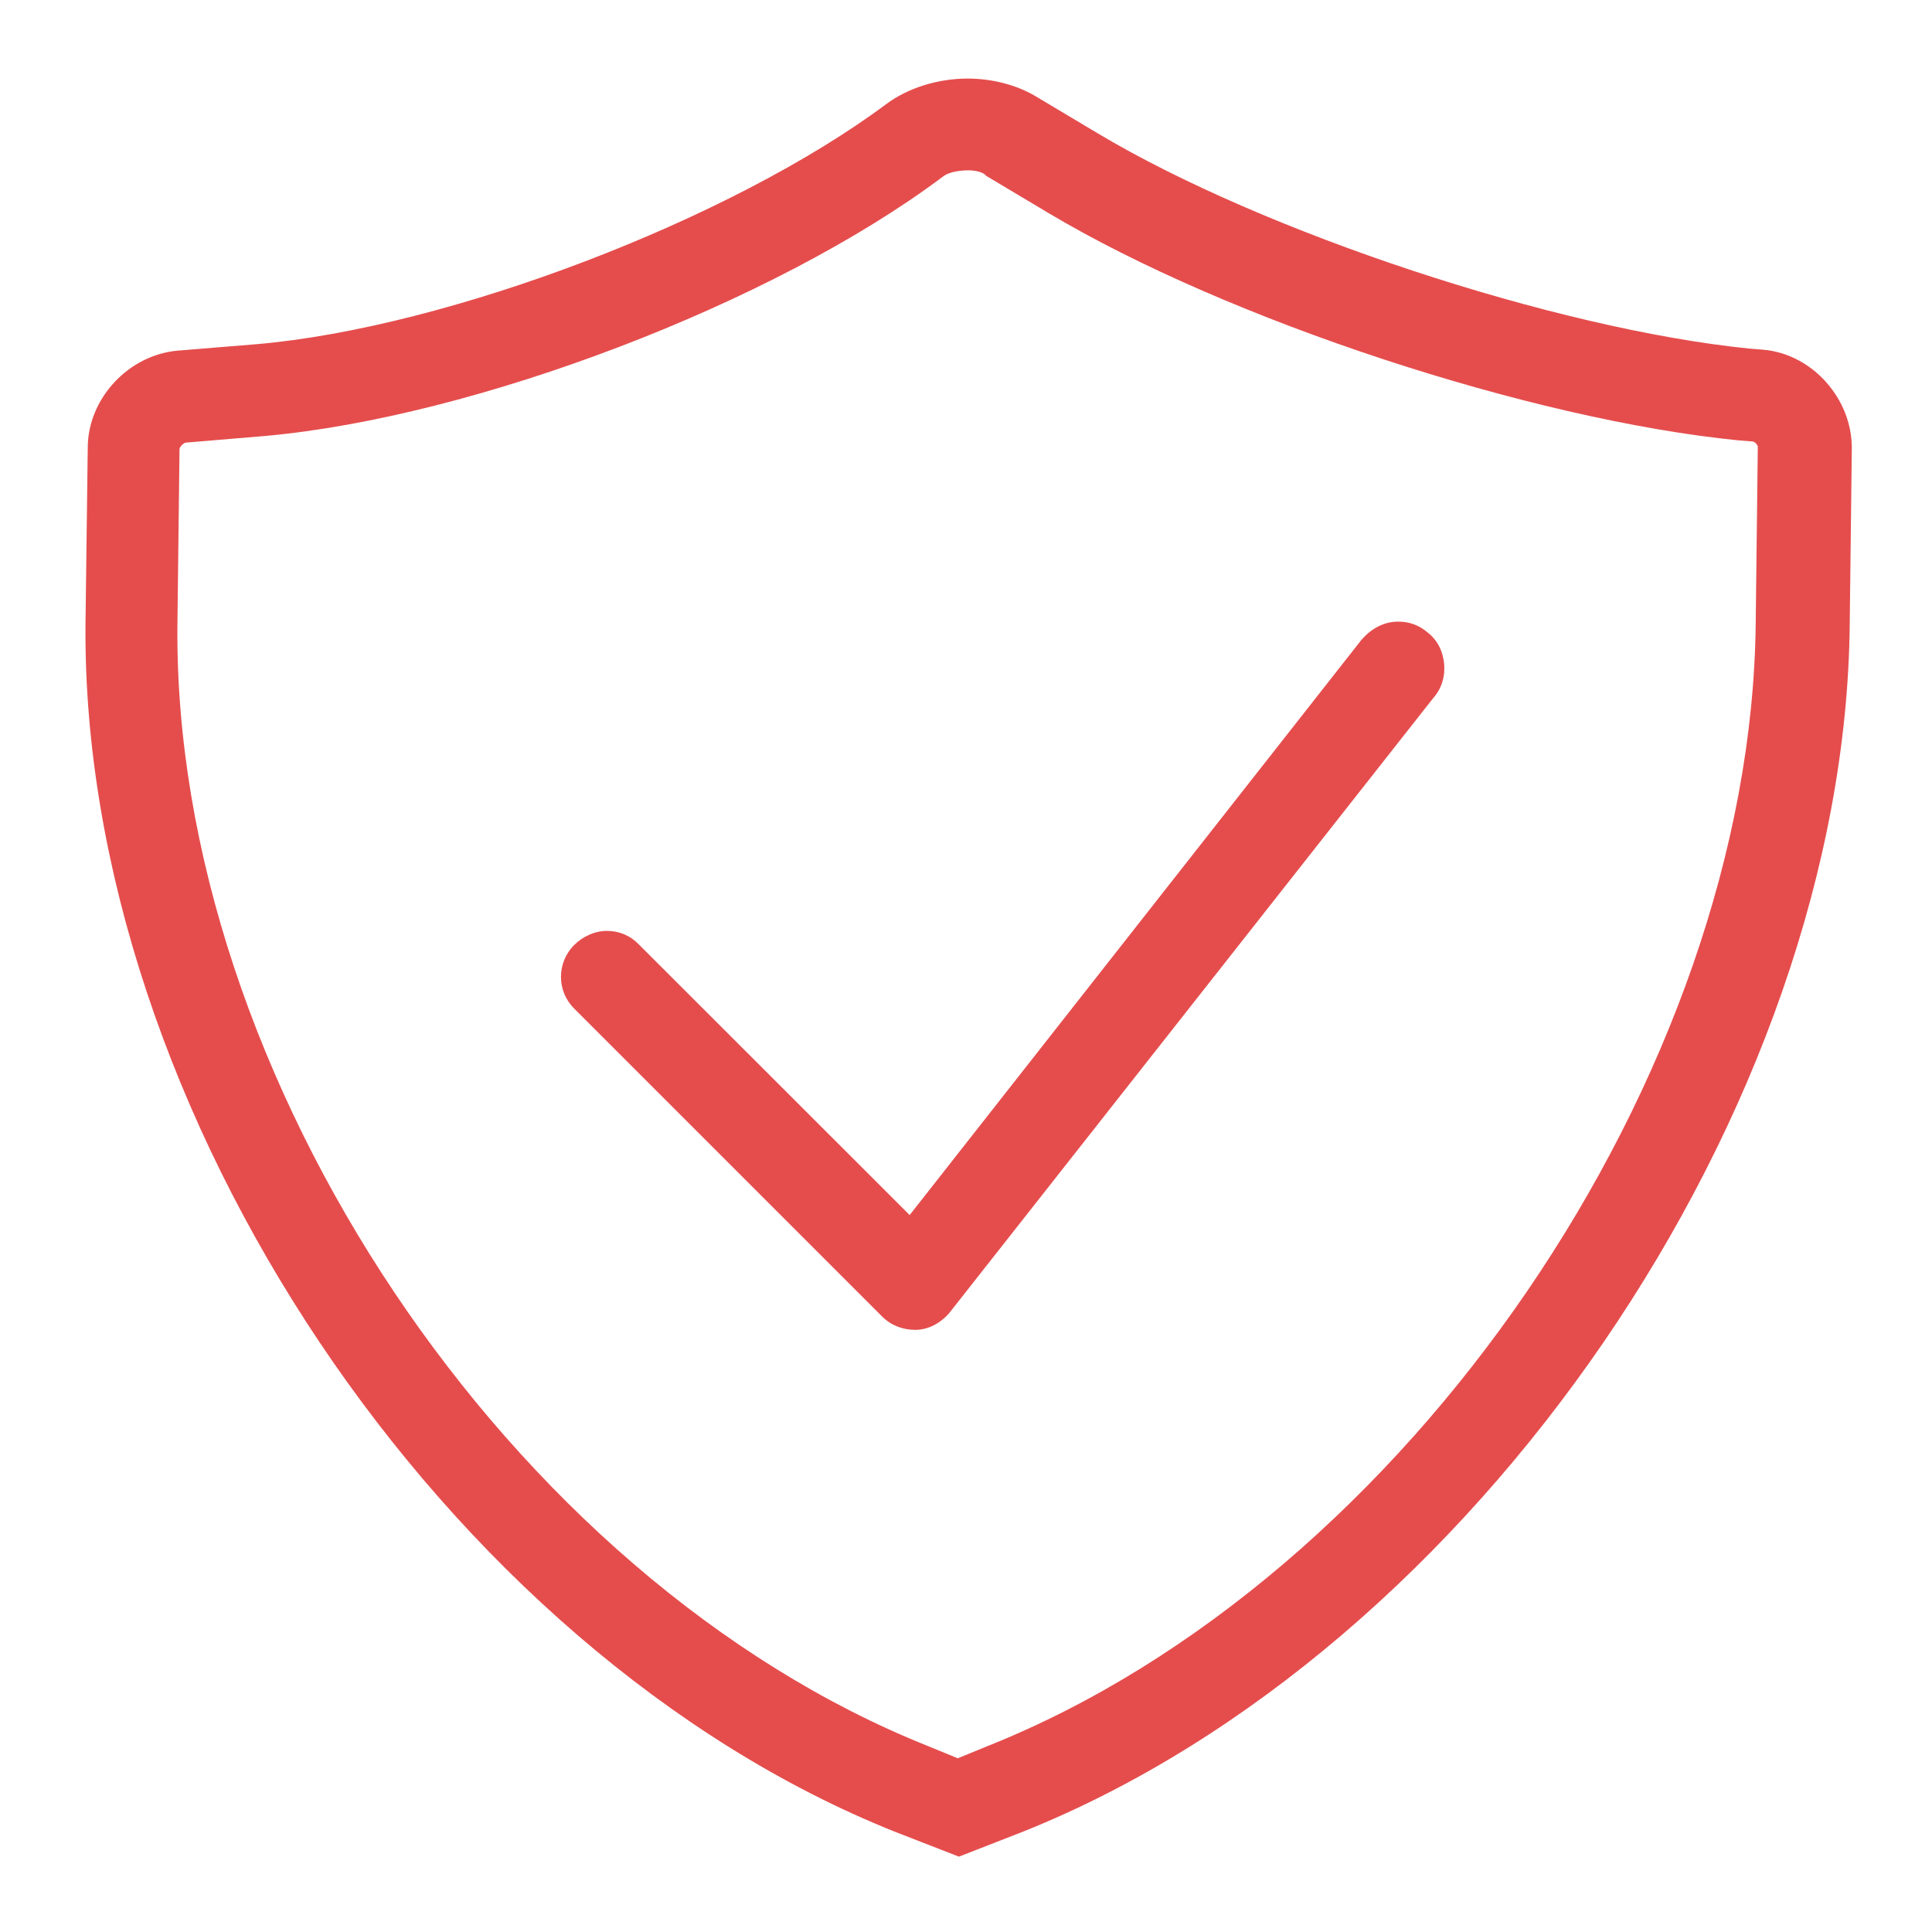
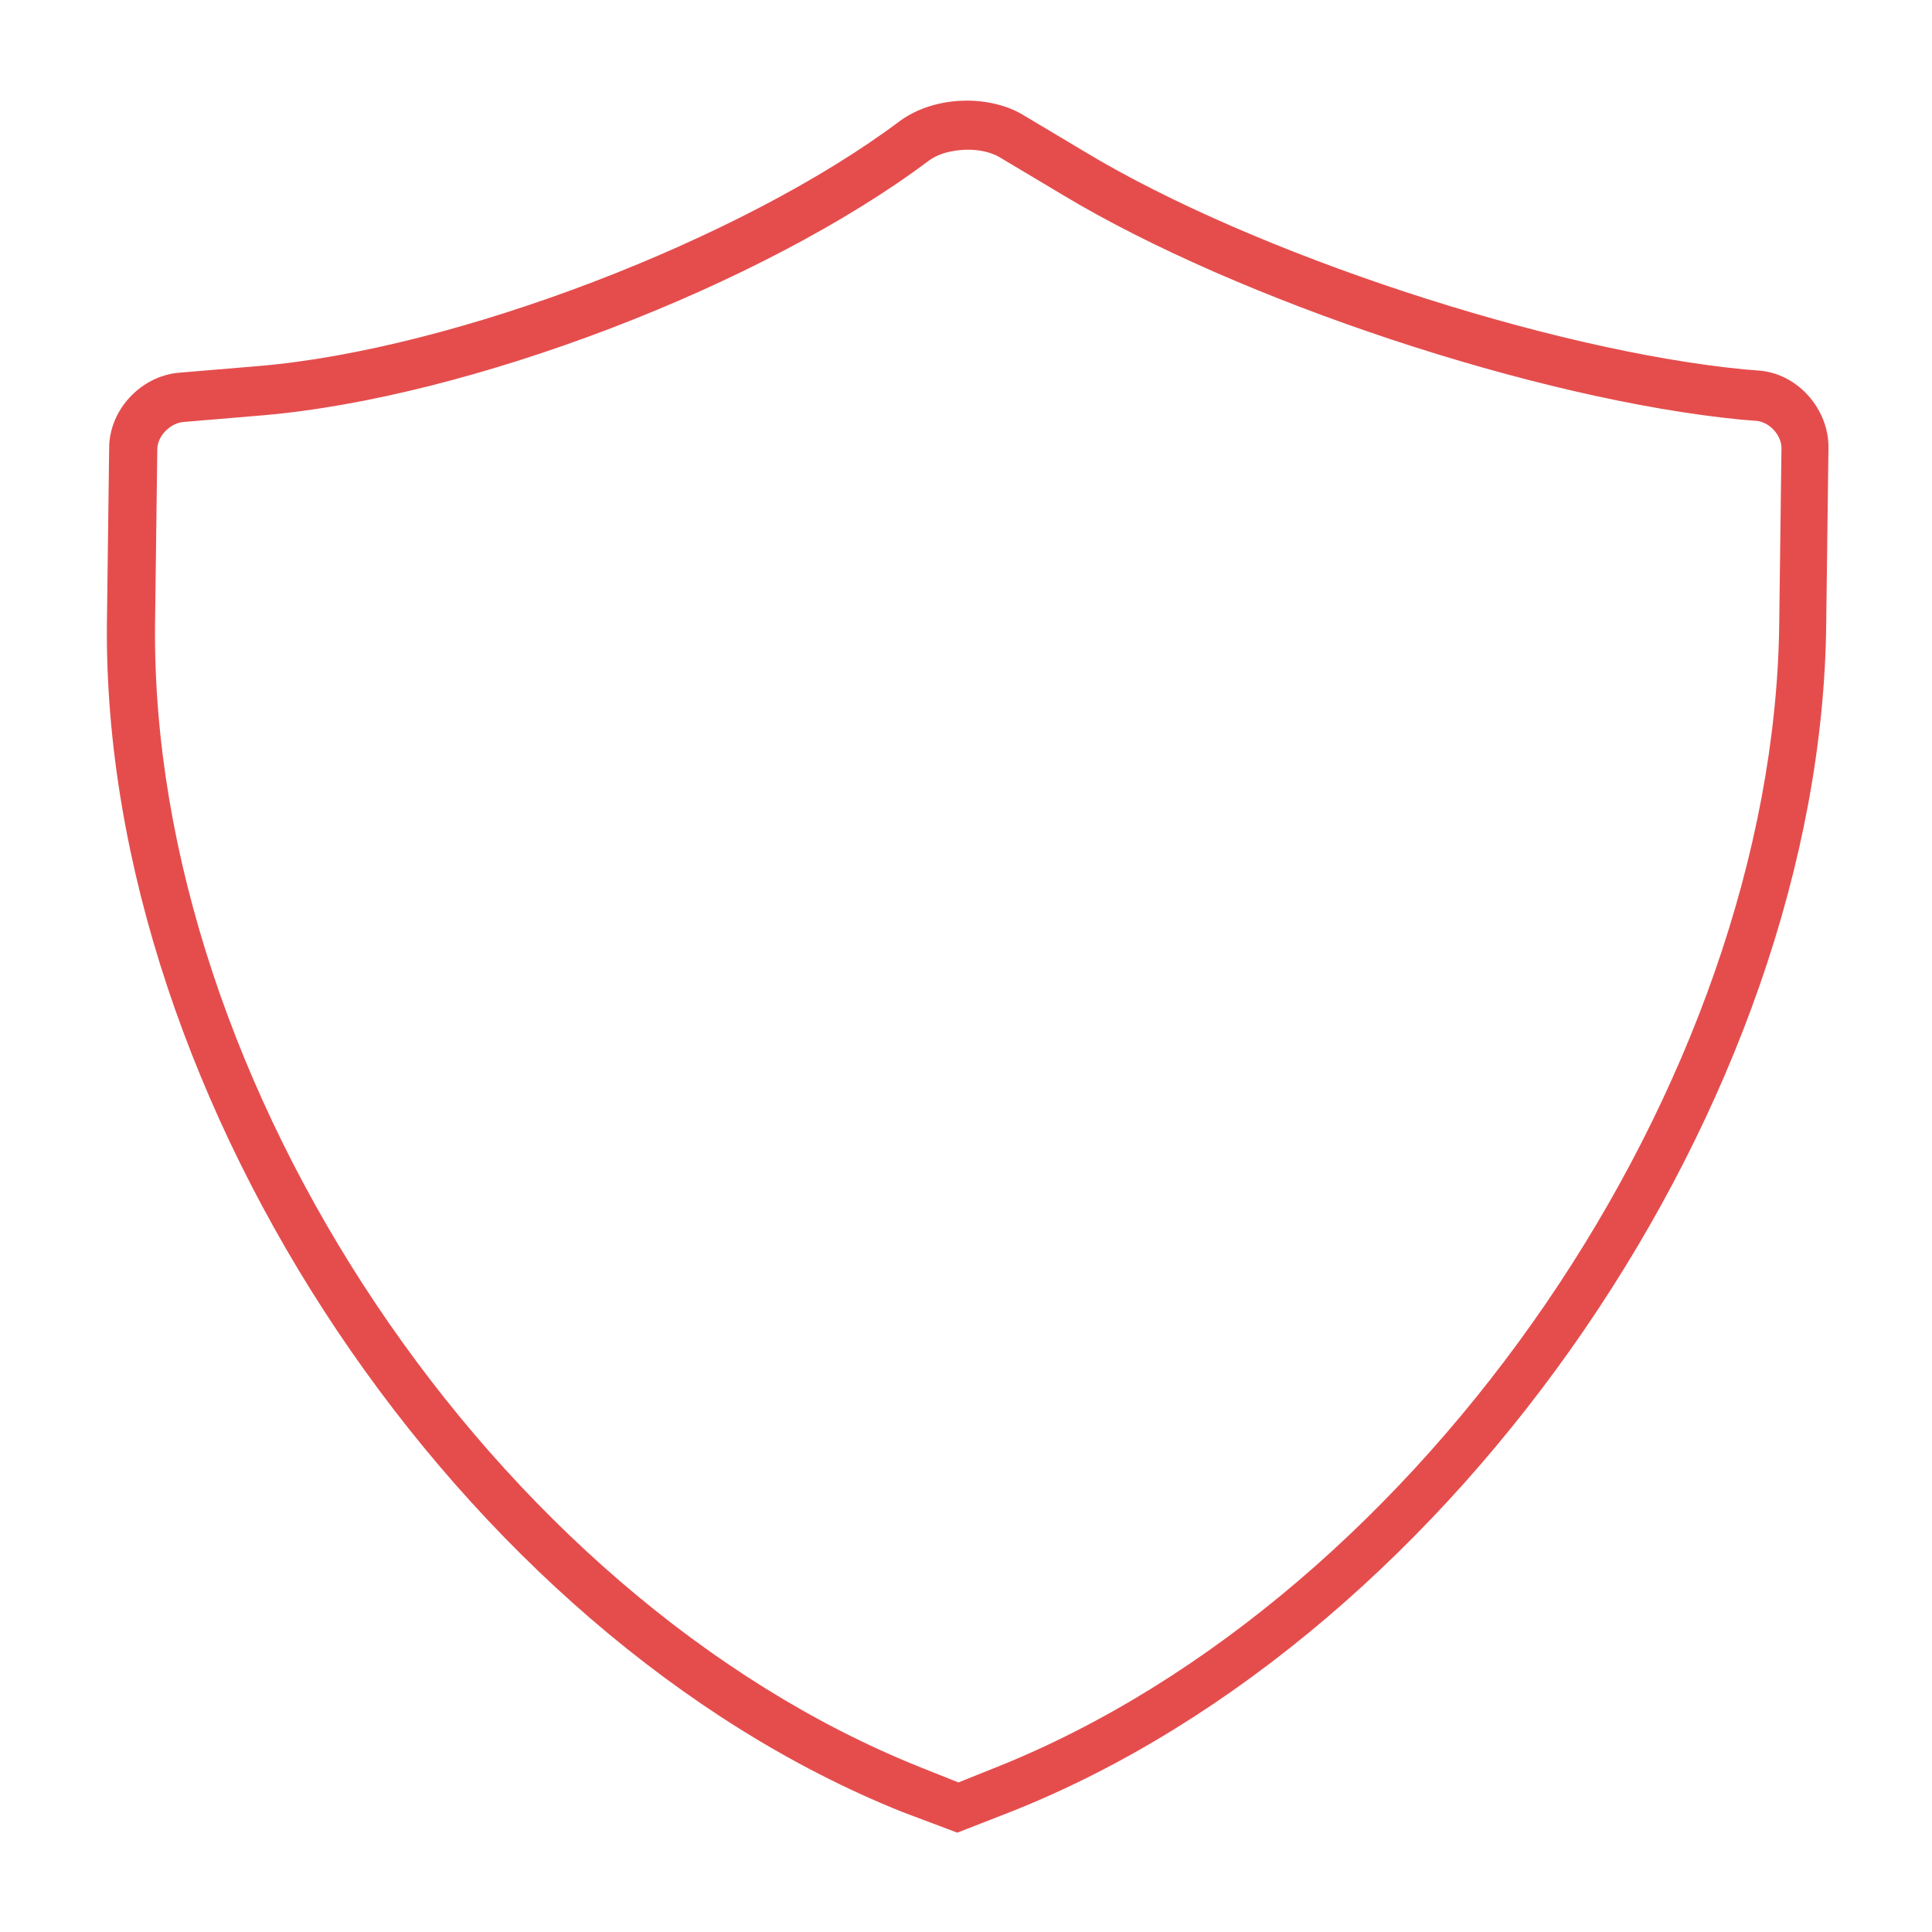
<svg xmlns="http://www.w3.org/2000/svg" width="12" height="12" viewBox="0 0 12 12" fill="none">
-   <path d="M5.555 11.376C2.758 10.256 0.504 6.889 0.531 3.875L0.545 2.782C0.545 2.477 0.796 2.206 1.102 2.178L1.591 2.138C2.785 2.036 4.544 1.364 5.508 0.644C5.637 0.549 5.82 0.488 6.01 0.488C6.166 0.488 6.316 0.529 6.431 0.597L6.818 0.828C7.85 1.445 9.662 2.043 10.864 2.165L10.952 2.172C11.258 2.199 11.502 2.477 11.502 2.782L11.489 3.875C11.461 6.889 9.153 10.256 6.356 11.376L5.956 11.532L5.555 11.376ZM6.017 1.058C5.969 1.058 5.895 1.065 5.854 1.099C4.802 1.887 2.948 2.592 1.645 2.708L1.156 2.749C1.142 2.749 1.115 2.776 1.115 2.789L1.102 3.882C1.075 6.685 3.165 9.808 5.766 10.846L5.949 10.921L6.132 10.846C8.739 9.808 10.877 6.672 10.905 3.869L10.918 2.776C10.918 2.762 10.898 2.742 10.884 2.742L10.796 2.735C9.506 2.606 7.626 1.988 6.512 1.323L6.125 1.092C6.112 1.072 6.064 1.058 6.017 1.058Z" fill="#E54D4D" />
  <path d="M5.606 11.255C2.857 10.155 0.637 6.842 0.664 3.876L0.678 2.783C0.678 2.546 0.875 2.335 1.112 2.315L1.601 2.274C2.823 2.173 4.609 1.487 5.586 0.754C5.695 0.673 5.844 0.625 6.007 0.625C6.136 0.625 6.265 0.659 6.353 0.713L6.74 0.944C7.786 1.575 9.625 2.179 10.841 2.295L10.929 2.302C11.166 2.322 11.357 2.539 11.357 2.777L11.343 3.869C11.316 6.836 9.048 10.148 6.292 11.248L5.946 11.383L5.606 11.255ZM6.014 0.93C5.966 0.93 5.851 0.937 5.769 0.998C4.738 1.772 2.918 2.471 1.628 2.58L1.14 2.621C1.058 2.627 0.977 2.709 0.977 2.79L0.963 3.883C0.936 6.734 3.068 9.917 5.715 10.976L5.953 11.071L6.19 10.976C8.838 9.917 11.017 6.727 11.051 3.876L11.065 2.783C11.065 2.702 10.99 2.621 10.909 2.614L10.82 2.607C9.551 2.485 7.691 1.867 6.598 1.209L6.211 0.978C6.143 0.937 6.061 0.93 6.014 0.93Z" fill="#E54D4D" />
-   <path d="M5.684 8.26C5.609 8.26 5.535 8.233 5.48 8.178L3.566 6.264C3.457 6.156 3.457 5.979 3.566 5.87C3.62 5.816 3.695 5.782 3.769 5.782C3.844 5.782 3.912 5.809 3.966 5.864L5.65 7.547L8.454 3.977C8.535 3.882 8.623 3.861 8.684 3.861C8.752 3.861 8.813 3.882 8.868 3.929C8.929 3.977 8.963 4.045 8.97 4.126C8.976 4.201 8.956 4.275 8.902 4.336L5.894 8.158C5.833 8.226 5.759 8.26 5.684 8.26Z" fill="#E54D4D" />
-   <path d="M5.681 8.124C5.64 8.124 5.6 8.11 5.572 8.083L3.658 6.169C3.604 6.115 3.604 6.02 3.658 5.959C3.685 5.931 3.726 5.911 3.767 5.911C3.807 5.911 3.841 5.925 3.868 5.952L5.661 7.744L8.559 4.051C8.593 4.004 8.641 3.99 8.682 3.99C8.709 3.99 8.743 3.997 8.777 4.024C8.811 4.051 8.824 4.085 8.831 4.126C8.838 4.167 8.824 4.207 8.797 4.235L5.79 8.063C5.756 8.11 5.715 8.124 5.681 8.124Z" fill="#E54D4D" />
</svg>